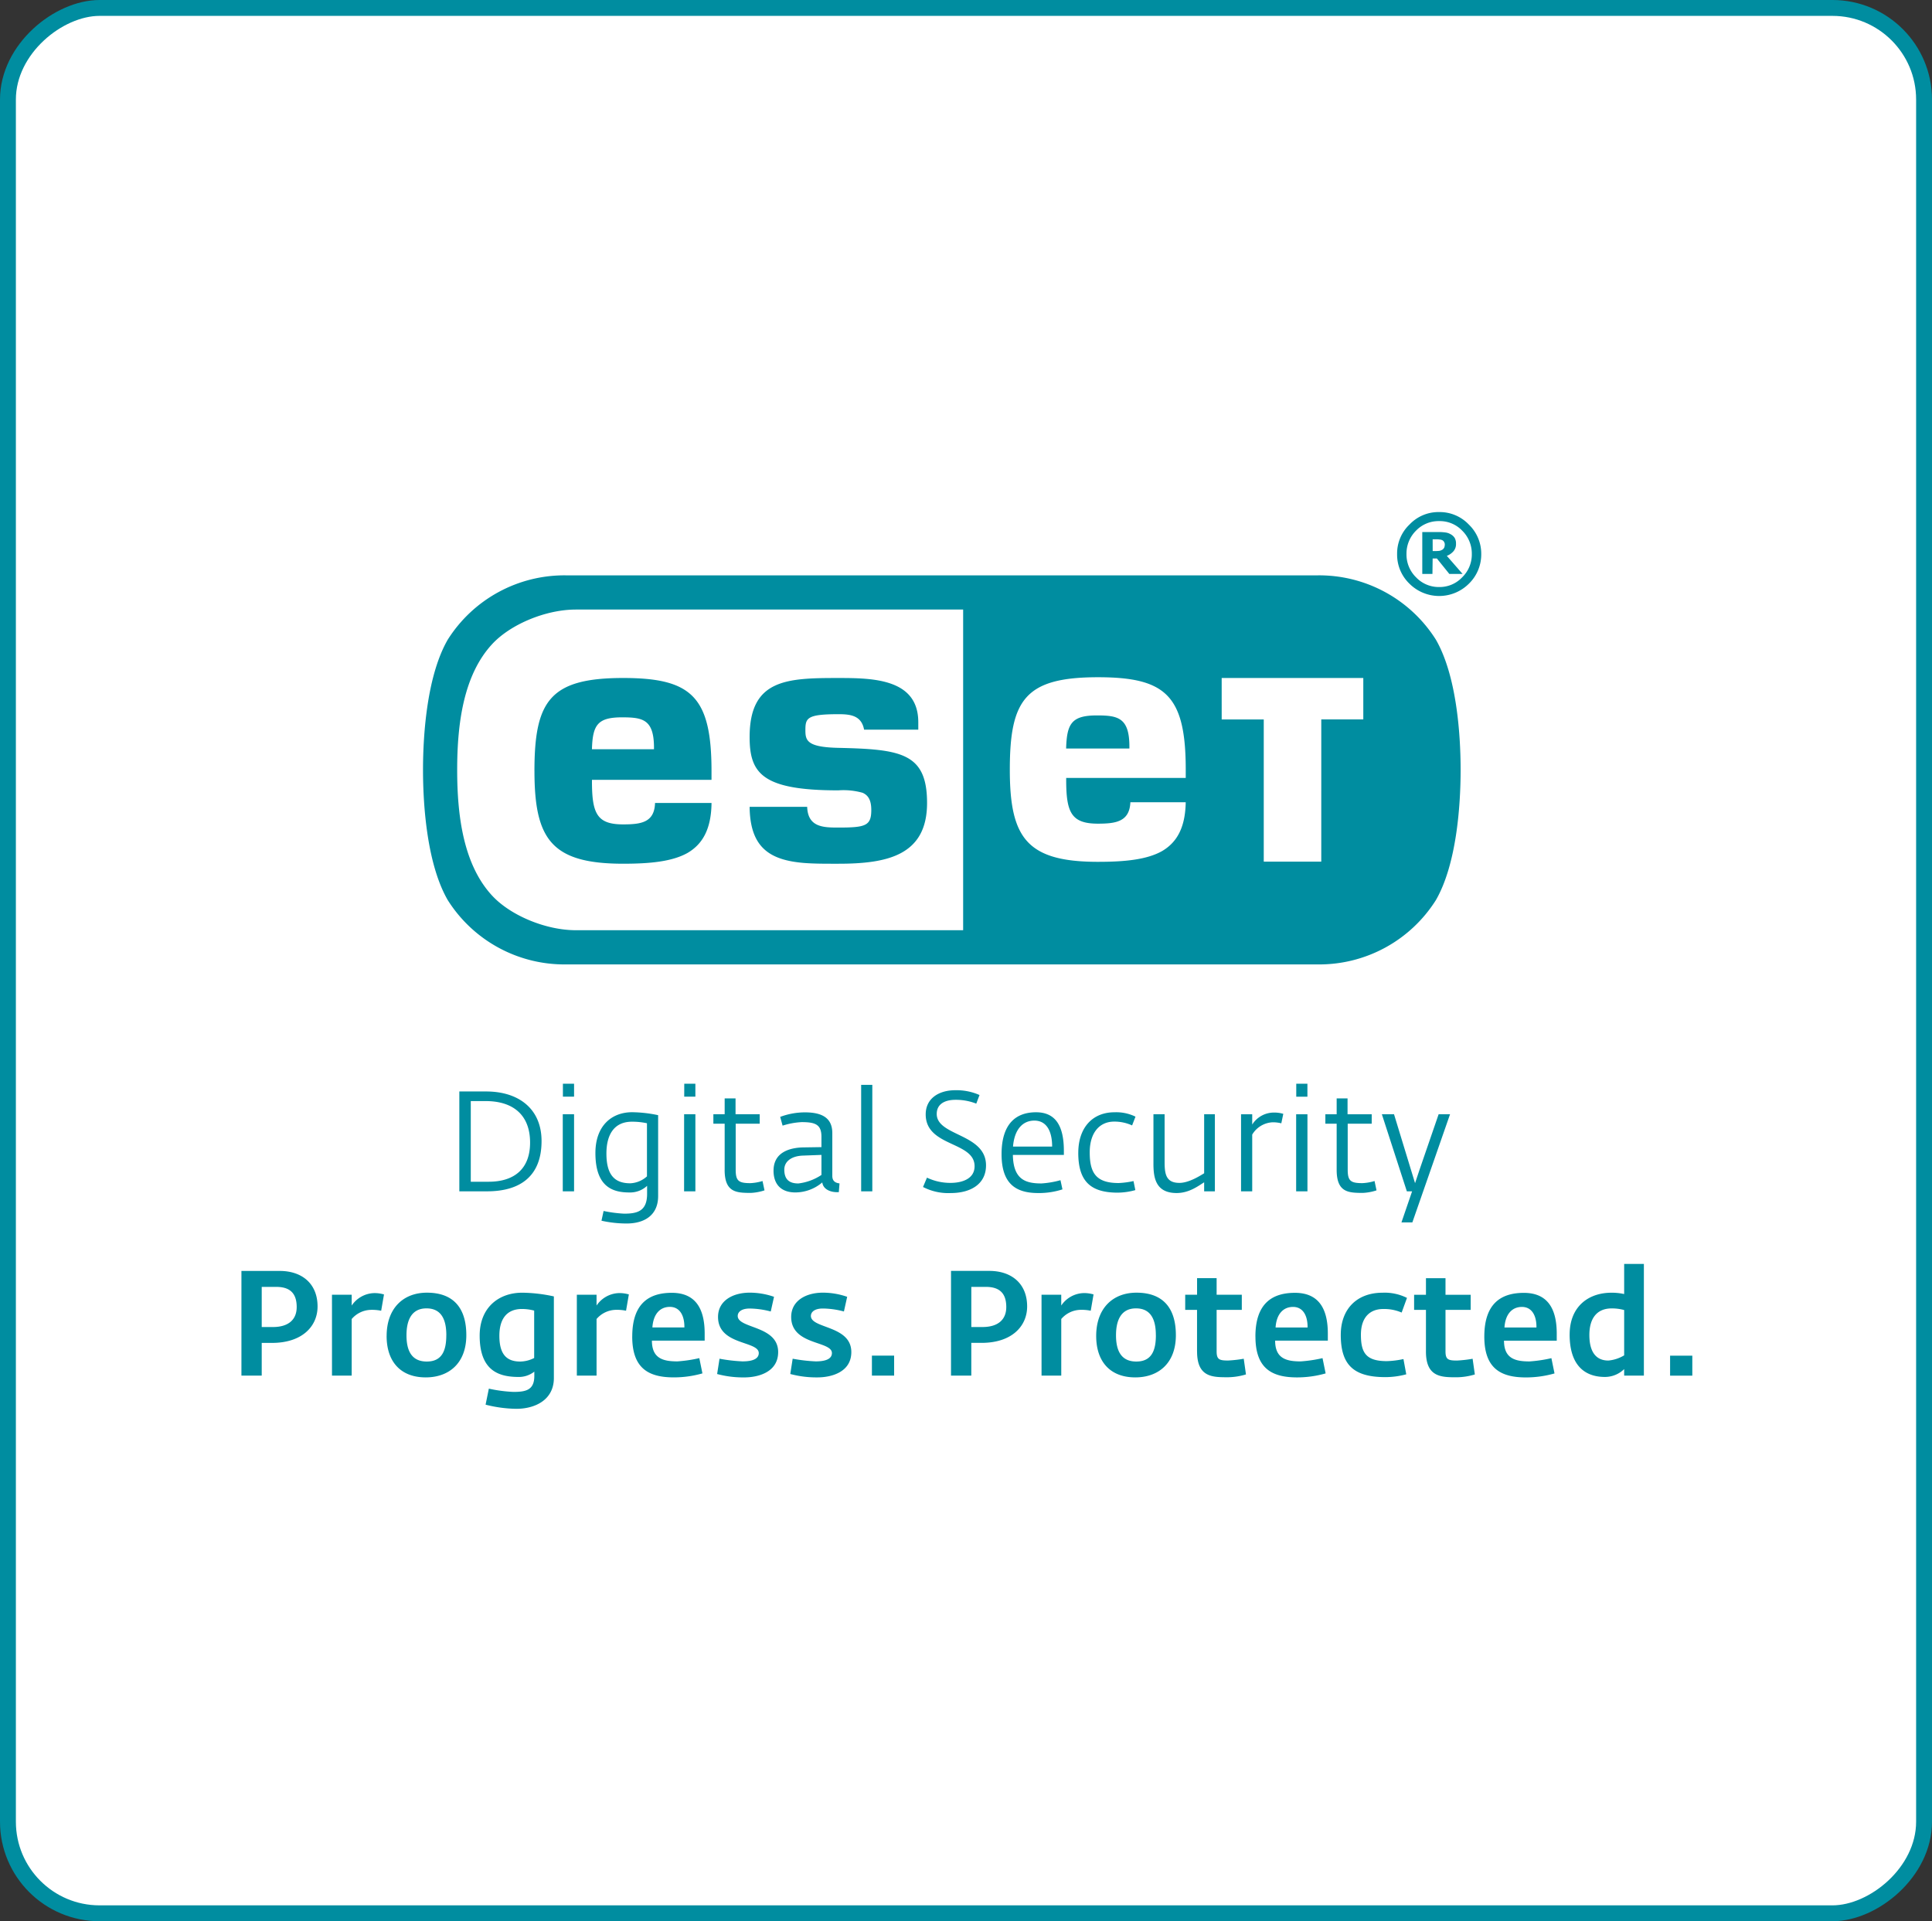
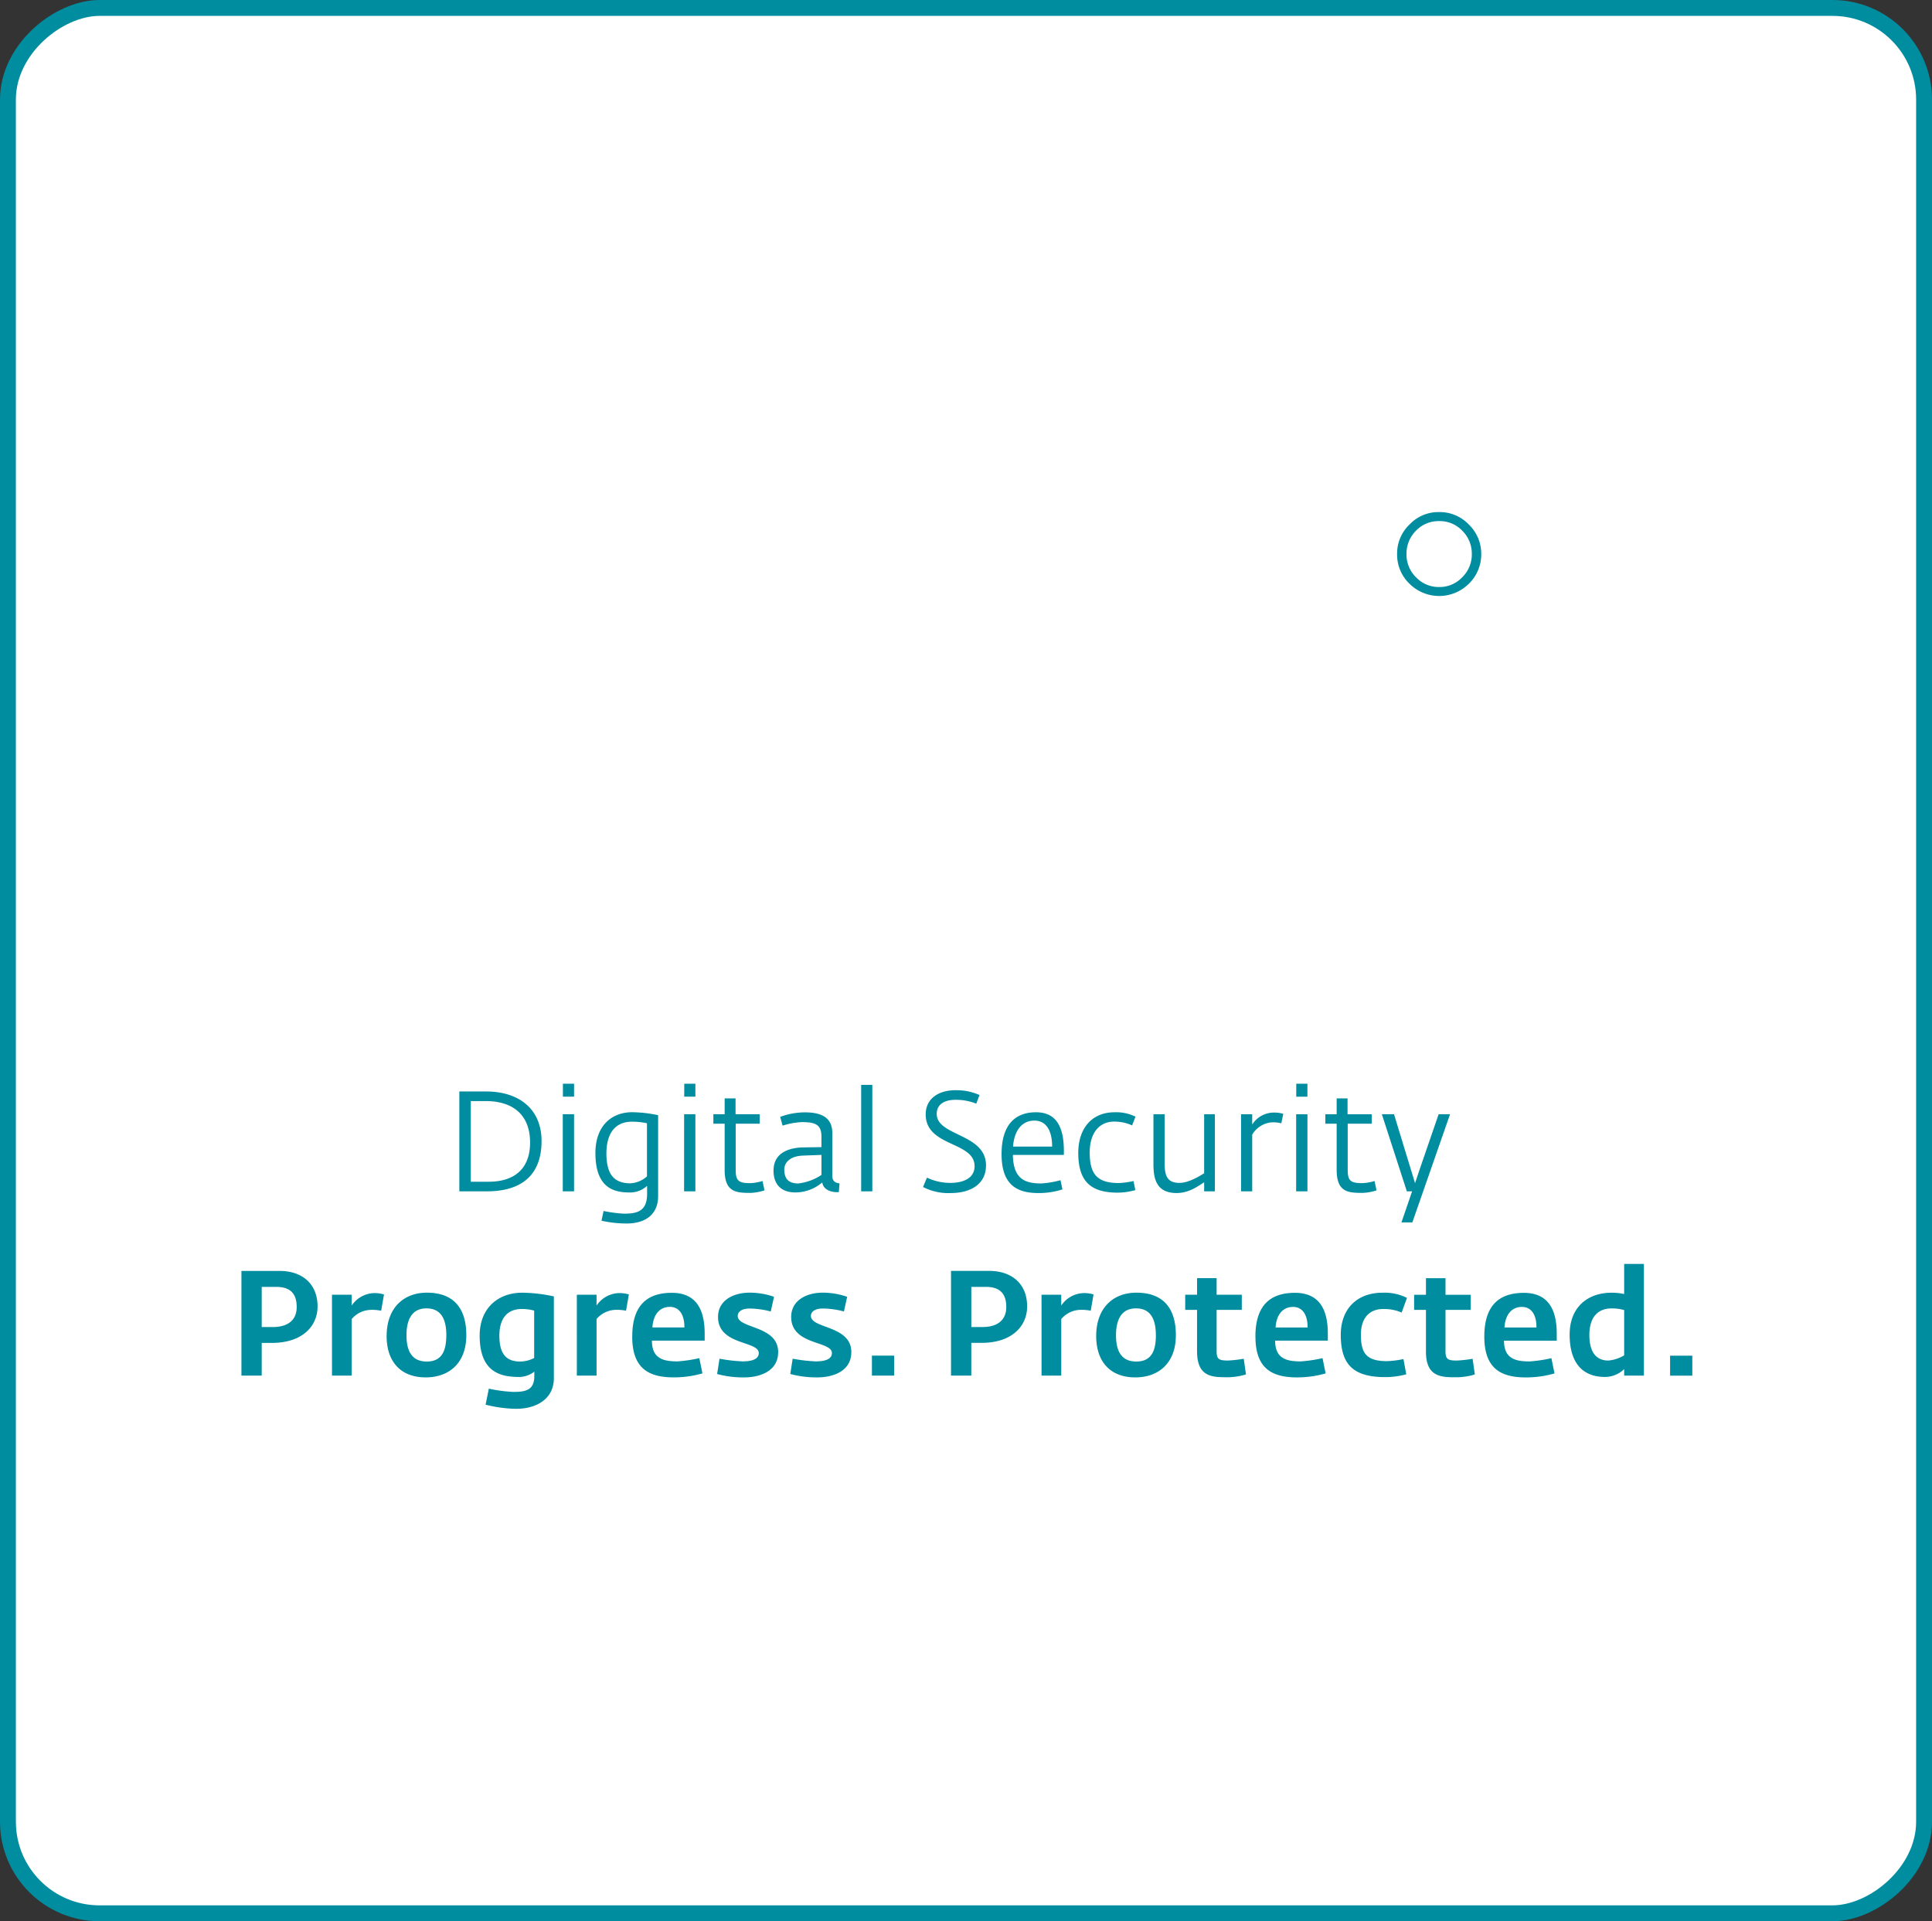
<svg xmlns="http://www.w3.org/2000/svg" width="730" height="726" viewBox="0 0 730 726">
  <rect x="0" y="0" width="730" height="726" fill="#333333" stroke="none" />
  <g id="Group_4" data-name="Group 4" transform="translate(12 108)">
    <rect id="Rectangle_1" data-name="Rectangle 1" width="720" height="724" rx="34.62" transform="translate(-9 615) rotate(-90)" fill="#fff" stroke="#008da0" stroke-miterlimit="10" stroke-width="6" />
    <g id="ESET_logo_DS_PP_centered_color_RGB" transform="translate(34.225 77.702)">
      <g id="ESET_sign" data-name="ESET sign" transform="translate(113.61 7.798)">
        <g id="Group_3" data-name="Group 3">
          <g id="Group_1" data-name="Group 1" transform="translate(0 23.915)">
-             <path id="Path_1" data-name="Path 1" d="M417.981,20A52.114,52.114,0,0,1,462.718,44.31c7.641,13.273,9.337,34.893,9.337,49.2s-1.7,35.94-9.337,49.2a52.12,52.12,0,0,1-44.737,24.307h-283.9a52.116,52.116,0,0,1-44.741-24.307C81.688,129.444,80,107.836,80,93.512s1.688-35.932,9.335-49.2A52.11,52.11,0,0,1,134.076,20Z" transform="translate(-80 -19.998)" fill="#008da0" />
            <path id="Path_2" data-name="Path 2" d="M316.674,79.093c.272-9.394,2.056-12.495,11.642-12.495,7.882,0,12.265.819,12.265,11.762V79.1H316.674M148.908,67.322c-9.27,0-11.138,2.854-11.4,12.054h23.443v-.521c0-10.76-4.219-11.532-12.046-11.532M115.779,87.61c0-26.558,5.914-35.156,33.521-35.156,25.787,0,33.384,7.041,33.384,35.156v3.332H137.513v.525c0,12.289,1.925,16.309,11.795,16.309,6.837,0,11.809-.753,12.038-8.1h21.345c-.114,10.025-3.478,15.641-9.133,18.926-5.836,3.238-14.181,4.036-24.251,4.036-27.087,0-33.521-9.26-33.521-35.024m81.3-12.867c0-21.853,14.083-22.288,33.521-22.288,12.952,0,30.206.223,30.206,16.713v2.8H240.331c-.992-5.446-5.35-5.84-9.725-5.84-11.934,0-12.448,1.48-12.448,6.1,0,3.893.692,6.357,12.438,6.622,23.655.533,33.532,1.886,33.532,20.834,0,19.891-15.2,22.953-33.521,22.953-4.489,0-8.86.027-12.881-.286-13.287-1.059-20.475-6.026-20.642-21.21h21.745c.261,7.7,6.077,7.829,11.777,7.829,10.258,0,12.448-.643,12.448-6.624,0-3.572-1.043-5.544-3.293-6.524a26.642,26.642,0,0,0-9.155-.912c-28.783,0-33.521-6.424-33.521-20.165m178.369-6.628h15.894v53.733h21.734V68.106h15.878V52.445h-53.51Zm-80.056,19c0,25.664,6.359,34.8,33.3,34.8,10.07,0,18.372-.8,24.145-4.015,5.532-3.207,8.857-8.694,9.017-18.5H340.952c-.32,7.345-5.489,8.094-12.254,8.094-10.06,0-12-4.207-12-16.533v-.753H361.87V87.107c0-27.995-7.5-34.94-33.172-34.94-27.469,0-33.3,8.474-33.3,34.94M99.862,134.767c6.9,7.422,20.152,12.975,31.5,13h146.4V26.591h-146.4c-11.35.022-24.6,5.577-31.5,12.995-10.9,11.722-13.277,30.108-13.277,47.6s2.382,35.873,13.277,47.586" transform="translate(-73.677 -13.667)" fill="#fff" />
          </g>
          <g id="Group_2" data-name="Group 2" transform="translate(368.059)">
            <path id="Path_3" data-name="Path 3" d="M267.761,23.635A15.206,15.206,0,0,0,272.456,34.9a15.9,15.9,0,0,0,22.392,0,15.419,15.419,0,0,0,4.7-11.211v-.047a15.291,15.291,0,0,0-4.7-11.134A15.12,15.12,0,0,0,283.718,7.8h0A15.018,15.018,0,0,0,272.452,12.5a15.073,15.073,0,0,0-4.691,11.138Zm15.906-12.422a11.687,11.687,0,0,1,8.674,3.6,12.125,12.125,0,0,1,3.644,8.821,12.026,12.026,0,0,1-3.644,8.821,11.691,11.691,0,0,1-8.674,3.672,11.827,11.827,0,0,1-8.751-3.672,12.064,12.064,0,0,1-3.615-8.821,12.2,12.2,0,0,1,3.615-8.821,11.815,11.815,0,0,1,8.751-3.6Z" transform="translate(-267.759 -7.798)" fill="#008da0" />
-             <path id="Path_4" data-name="Path 4" d="M276.531,21.643h1.6l4.695,5.832h5.014l-5.953-6.826a6.357,6.357,0,0,0,2.527-1.764,4.068,4.068,0,0,0,.939-2.817,4.226,4.226,0,0,0-.488-2.178,4.134,4.134,0,0,0-1.605-1.447,5.1,5.1,0,0,0-2-.647,17.3,17.3,0,0,0-2.666-.141h-5.981V27.467h3.84Zm0-7.253h1.249a7.327,7.327,0,0,1,1.39.084,2.583,2.583,0,0,1,1.023.263,1.472,1.472,0,0,1,.7.741,1.61,1.61,0,0,1,.225.835,3.192,3.192,0,0,1-.2,1.176,2.263,2.263,0,0,1-.612.761,3.8,3.8,0,0,1-1.155.488,12.547,12.547,0,0,1-1.67.094h-.939Z" transform="translate(-263.103 -4.098)" fill="#008da0" />
          </g>
        </g>
      </g>
      <g id="typo_DSPP" data-name="typo DSPP" transform="translate(45 223.811)">
        <path id="Path_5" data-name="Path 5" d="M127.332,120.928h10.142c12.169,0,20.924,6.455,20.924,18.732,0,13.238-8.008,19-20.6,19H127.332Zm11.05,34.109c9.821,0,15.682-4.963,15.682-14.786,0-10.674-6.665-15.692-16.76-15.692h-5.648v30.478Zm28.032-25.515h4.269v29.141h-4.269Zm.053-11.528h4.217v4.9h-4.217Zm14.573,51.777.8-3.687a49.681,49.681,0,0,0,7.739,1.017c4.963,0,8.7-.908,8.7-7.473v-3.046a9.409,9.409,0,0,1-6.665,2.509c-6.077,0-12.865-1.868-12.865-14.9,0-10.411,6.245-15.425,13.879-15.425a49.761,49.761,0,0,1,9.821,1.119v30.58c0,7.1-5.016,10.354-11.9,10.354a43.689,43.689,0,0,1-9.5-1.053Zm17.188-16.76V132.938a26.3,26.3,0,0,0-5.659-.588c-7.1,0-9.66,5.391-9.66,12.011,0,8.114,3.1,11.264,9.017,11.264a10.048,10.048,0,0,0,6.3-2.617Zm14.039-23.488h4.258v29.141h-4.271Zm.055-11.528h4.2v4.9h-4.217Zm15.267,32.556V133.1h-4.269v-3.577h4.269v-5.979H231.7v5.979h9.127V133.1h-9.074v17.4c0,4.268,1.176,5.067,5.551,5.067a18.429,18.429,0,0,0,4.589-.8l.749,3.529a19.383,19.383,0,0,1-5.177.961c-5.459-.01-9.888-.171-9.888-8.711Zm18.47.269c0-7.1,6.4-8.647,11.156-8.755l6.939-.106v-3.9c0-4.646-2.3-5.55-7.473-5.55a28.066,28.066,0,0,0-7.206,1.331l-.91-3.309a26.856,26.856,0,0,1,9.343-1.709c6.457,0,10.354,2.082,10.354,7.841v16.172c0,2.192,1.441,2.67,2.723,2.833l-.267,3.309h-.747c-2.4,0-5.179-1.068-5.5-3.685a15.788,15.788,0,0,1-10.142,3.789c-5.236.006-8.278-2.876-8.278-8.266Zm18.1,1.654v-7.578l-6.994.265c-4.536.163-7.045,2.352-7.045,5.293,0,3.9,2.082,5.232,5.293,5.232a19.918,19.918,0,0,0,8.741-3.213Zm15-34.052h4.217v40.244h-4.217Zm23.376,38.6,1.494-3.529a20.489,20.489,0,0,0,8.915,1.978c4.215,0,9.074-1.441,9.074-6.3,0-9.447-18.47-7.253-18.47-19.587,0-6.142,5.124-9.129,11.156-9.129a21.468,21.468,0,0,1,9.18,1.815l-1.227,3.254a21.014,21.014,0,0,0-7.841-1.441c-4.058,0-7.1,1.6-7.1,5.34,0,8.429,18.623,7.365,18.623,19.43,0,7.2-5.979,10.458-13.291,10.458a20.688,20.688,0,0,1-10.513-2.29Zm29.679-12.381c0-11.8,5.712-15.853,13.024-15.853,7.206,0,10.517,4.9,10.517,14.571V144.9h-19.27c.159,9.288,4.75,10.781,10.782,10.781a34.776,34.776,0,0,0,7.206-1.227l.747,3.468a28.694,28.694,0,0,1-9.235,1.386c-8.433-.008-13.771-3.53-13.771-14.684Zm19.109-2.884c0-5.881-2.135-9.823-6.726-9.823-4.375,0-7.526,3.309-8.059,9.823Zm9.878,2.352c0-9.45,5.338-15.32,13.665-15.32a16.6,16.6,0,0,1,7.953,1.656l-1.282,3.309a16.039,16.039,0,0,0-6.779-1.441c-5.552,0-9.235,4.213-9.235,11.632,0,7.9,2.509,11.583,10.944,11.583a32.608,32.608,0,0,0,5.6-.747l.692,3.419a25.276,25.276,0,0,1-6.724.959c-10.356-.012-14.841-4.444-14.841-15.063Zm28.4,4V129.531h4.217V147.25c0,4.591.319,8.223,5.6,8.223,3.683,0,8.006-2.833,9.341-3.632V129.519h4.056v29.143h-4.056v-3.411c-2.3,1.441-5.71,4.054-10.407,4.054-8.168,0-8.755-6.194-8.755-11.213Zm33.1-18.574h4.219v3.9a9.666,9.666,0,0,1,8.325-4.536,11.579,11.579,0,0,1,3.417.482l-.747,3.577a12.8,12.8,0,0,0-3.417-.378,9.49,9.49,0,0,0-7.578,4.646v21.445h-4.219Zm20.82,0h4.269v29.132h-4.269ZM443.561,118h4.217v4.9h-4.217Zm15.267,32.556V133.113h-4.269v-3.578h4.269v-5.979h4.117v5.979h9.127V133.1H463v17.4c0,4.268,1.176,5.067,5.552,5.067a18.426,18.426,0,0,0,4.589-.8l.749,3.529a19.367,19.367,0,0,1-5.177.961c-5.452-.01-9.882-.171-9.882-8.711Zm28.5,8.116h-1.976l-9.447-29.143H480.5l6.351,20.814,1.6,5.232,1.709-5.122,7.2-20.924h4.313l-14.245,40.876h-4.117ZM45,188.743H59.437c8.508,0,14.328,4.867,14.328,13.43,0,7.5-5.82,13.769-17.237,13.769H52.667v12.365H45Zm11.864,21.2c6.044,0,9.017-2.907,9.017-7.553,0-4.758-2.127-7.612-7.667-7.612H52.667v15.165Zm22.347-12.2H86.66v4.085a10.6,10.6,0,0,1,8.233-4.7,12.489,12.489,0,0,1,3.973.5L97.8,203.786a17.033,17.033,0,0,0-3.921-.335,9.821,9.821,0,0,0-7.22,3.468V228.3H79.215ZM99.866,213.3c0-10.3,6.155-16.341,15.222-16.341,10.193,0,14.884,5.987,14.884,16.061,0,10.523-6.49,15.951-15.333,15.951-9.458.008-14.782-5.928-14.782-15.663Zm22.553-.28c0-5.2-1.456-10.129-7.5-10.129-5.932,0-7.555,4.926-7.555,10.184,0,5.653,1.847,9.905,7.667,9.905,5.922.008,7.378-4.414,7.378-9.952Zm14.837,26.248,1.229-6.045a53.125,53.125,0,0,0,9.29,1.233c4.7,0,7.89-.674,7.89-6.045V226.8a9.46,9.46,0,0,1-5.763,2.011c-6.994,0-14.886-1.79-14.886-15.614,0-10.685,7.277-16.227,16.061-16.227a58.3,58.3,0,0,1,11.977,1.4v30.835c0,8.394-7.275,11.64-14.159,11.64a49.129,49.129,0,0,1-11.648-1.568Zm18.354-17.631V203.731a18.332,18.332,0,0,0-4.589-.612c-6.1,0-8.562,4.193-8.562,10.129,0,7.273,2.966,9.735,7.892,9.735a11.887,11.887,0,0,0,5.25-1.335Zm16.123-23.9h7.449v4.085a10.6,10.6,0,0,1,8.233-4.7,12.49,12.49,0,0,1,3.973.5l-1.064,6.157a17.007,17.007,0,0,0-3.921-.335,9.817,9.817,0,0,0-7.22,3.468V228.3h-7.449Zm20.936,15.78c0-12.479,6.324-16.507,14.941-16.507,8.843,0,12.424,5.822,12.424,15.39v2.684H200.1c0,6.72,4.2,7.841,9.627,7.841a53.04,53.04,0,0,0,8.282-1.233l1.176,5.765a39.088,39.088,0,0,1-10.8,1.511c-9.629.006-15.727-3.466-15.727-15.443Zm19.7-3.413c.057-4.587-1.79-7.78-5.489-7.78-3.75,0-6.273,2.744-6.6,7.78Zm12.375,17.572.9-5.763a62.394,62.394,0,0,0,8.672,1.009c4.758,0,6.157-1.458,6.157-3.136,0-4.7-15.39-2.856-15.39-13.655,0-6.157,5.6-9.178,11.975-9.178a27.974,27.974,0,0,1,9.178,1.568L245,204.071a31.89,31.89,0,0,0-7.947-1.121c-3.413,0-4.532,1.511-4.532,2.8,0,4.871,15.278,3.529,15.278,13.655,0,7.667-7.667,9.572-12.759,9.572a37.863,37.863,0,0,1-10.307-1.282Zm27.64,0,.9-5.763a62.419,62.419,0,0,0,8.674,1.01c4.758,0,6.155-1.458,6.155-3.136,0-4.7-15.39-2.856-15.39-13.655,0-6.157,5.6-9.178,11.977-9.178a27.983,27.983,0,0,1,9.178,1.568l-1.231,5.542a31.915,31.915,0,0,0-7.947-1.121c-3.415,0-4.532,1.511-4.532,2.8,0,4.871,15.276,3.529,15.276,13.655,0,7.667-7.667,9.572-12.759,9.572a37.885,37.885,0,0,1-10.3-1.282Zm30.841-6.937h8.394V228.3h-8.394Zm29.89-32.011H327.55c8.506,0,14.326,4.867,14.326,13.43,0,7.5-5.82,13.769-17.235,13.769h-3.862V228.3h-7.667Zm11.862,21.208c6.045,0,9.017-2.907,9.017-7.553,0-4.758-2.127-7.612-7.667-7.612h-5.54v15.165Zm22.337-12.2h7.449v4.085a10.586,10.586,0,0,1,8.233-4.7,12.481,12.481,0,0,1,3.973.5l-1.062,6.157a17.021,17.021,0,0,0-3.921-.335,9.813,9.813,0,0,0-7.218,3.468V228.3h-7.449ZM367.967,213.3c0-10.3,6.155-16.341,15.222-16.341,10.193,0,14.886,5.987,14.886,16.061,0,10.523-6.492,15.951-15.335,15.951-9.456.008-14.773-5.928-14.773-15.663Zm22.543-.28c0-5.2-1.455-10.129-7.5-10.129-5.932,0-7.555,4.926-7.555,10.184,0,5.653,1.847,9.905,7.667,9.905,5.944.008,7.4-4.414,7.4-9.952Zm15.563,6.157V203.455H401.6v-5.71h4.485v-6.273h7.388v6.273h9.513v5.71h-9.513v15.667c0,3.08,1.008,3.474,4.313,3.474a47.19,47.19,0,0,0,5.932-.674l.841,5.932a24.746,24.746,0,0,1-6.665,1.062c-5.82.008-11.809.122-11.809-9.727Zm22.055-5.655c0-12.479,6.324-16.507,14.941-16.507,8.843,0,12.424,5.822,12.424,15.39v2.684H435.581c0,6.72,4.2,7.841,9.625,7.841a53.007,53.007,0,0,0,8.282-1.233l1.176,5.765a39.113,39.113,0,0,1-10.8,1.511c-9.625.006-15.725-3.466-15.725-15.443Zm19.709-3.4c.057-4.587-1.792-7.78-5.489-7.78-3.748,0-6.273,2.744-6.6,7.78Zm12.546,2.744c0-9.68,6.044-15.892,15.782-15.892a18.846,18.846,0,0,1,9.233,1.96l-2.015,5.538a16.6,16.6,0,0,0-7-1.341c-4.587,0-8.392,2.744-8.392,9.735,0,6.775,1.9,9.962,9.8,9.962a33.645,33.645,0,0,0,6.273-.784l1.062,5.765a30.78,30.78,0,0,1-7.841,1.064c-12.156,0-16.907-4.7-16.907-16.01Zm32.184,6.326V203.465h-4.477v-5.71h4.477v-6.273h7.386v6.273h9.513v5.71h-9.513v15.667c0,3.08,1.008,3.474,4.313,3.474a47.08,47.08,0,0,0,5.932-.674l.841,5.932a24.734,24.734,0,0,1-6.665,1.063c-5.822,0-11.811.112-11.811-9.737Zm22.053-5.655c0-12.479,6.324-16.507,14.941-16.507,8.843,0,12.424,5.822,12.424,15.39V215.1H522.058c0,6.72,4.2,7.841,9.625,7.841a53.063,53.063,0,0,0,8.284-1.233l1.176,5.765a39.1,39.1,0,0,1-10.8,1.511c-9.627,0-15.727-3.476-15.727-15.453Zm19.7-3.413c.057-4.587-1.792-7.78-5.489-7.78-3.75,0-6.273,2.744-6.6,7.78Zm12.546,2.631c0-10.519,7.057-15.78,15.782-15.78a21.855,21.855,0,0,1,4.812.5V186.1h7.449V228.3h-7.449v-2.462a10.372,10.372,0,0,1-7.277,2.966c-5.883.008-13.326-2.678-13.326-16.053Zm20.595,7.892V203.52a17.643,17.643,0,0,0-4.7-.615c-6.042,0-8.449,4.313-8.449,10.015,0,7.277,3.189,9.686,7.163,9.686a14.015,14.015,0,0,0,5.983-1.962Zm17.354.112h8.4v7.553h-8.4Z" transform="translate(-45 -117.993)" fill="#008da0" />
      </g>
    </g>
  </g>
</svg>